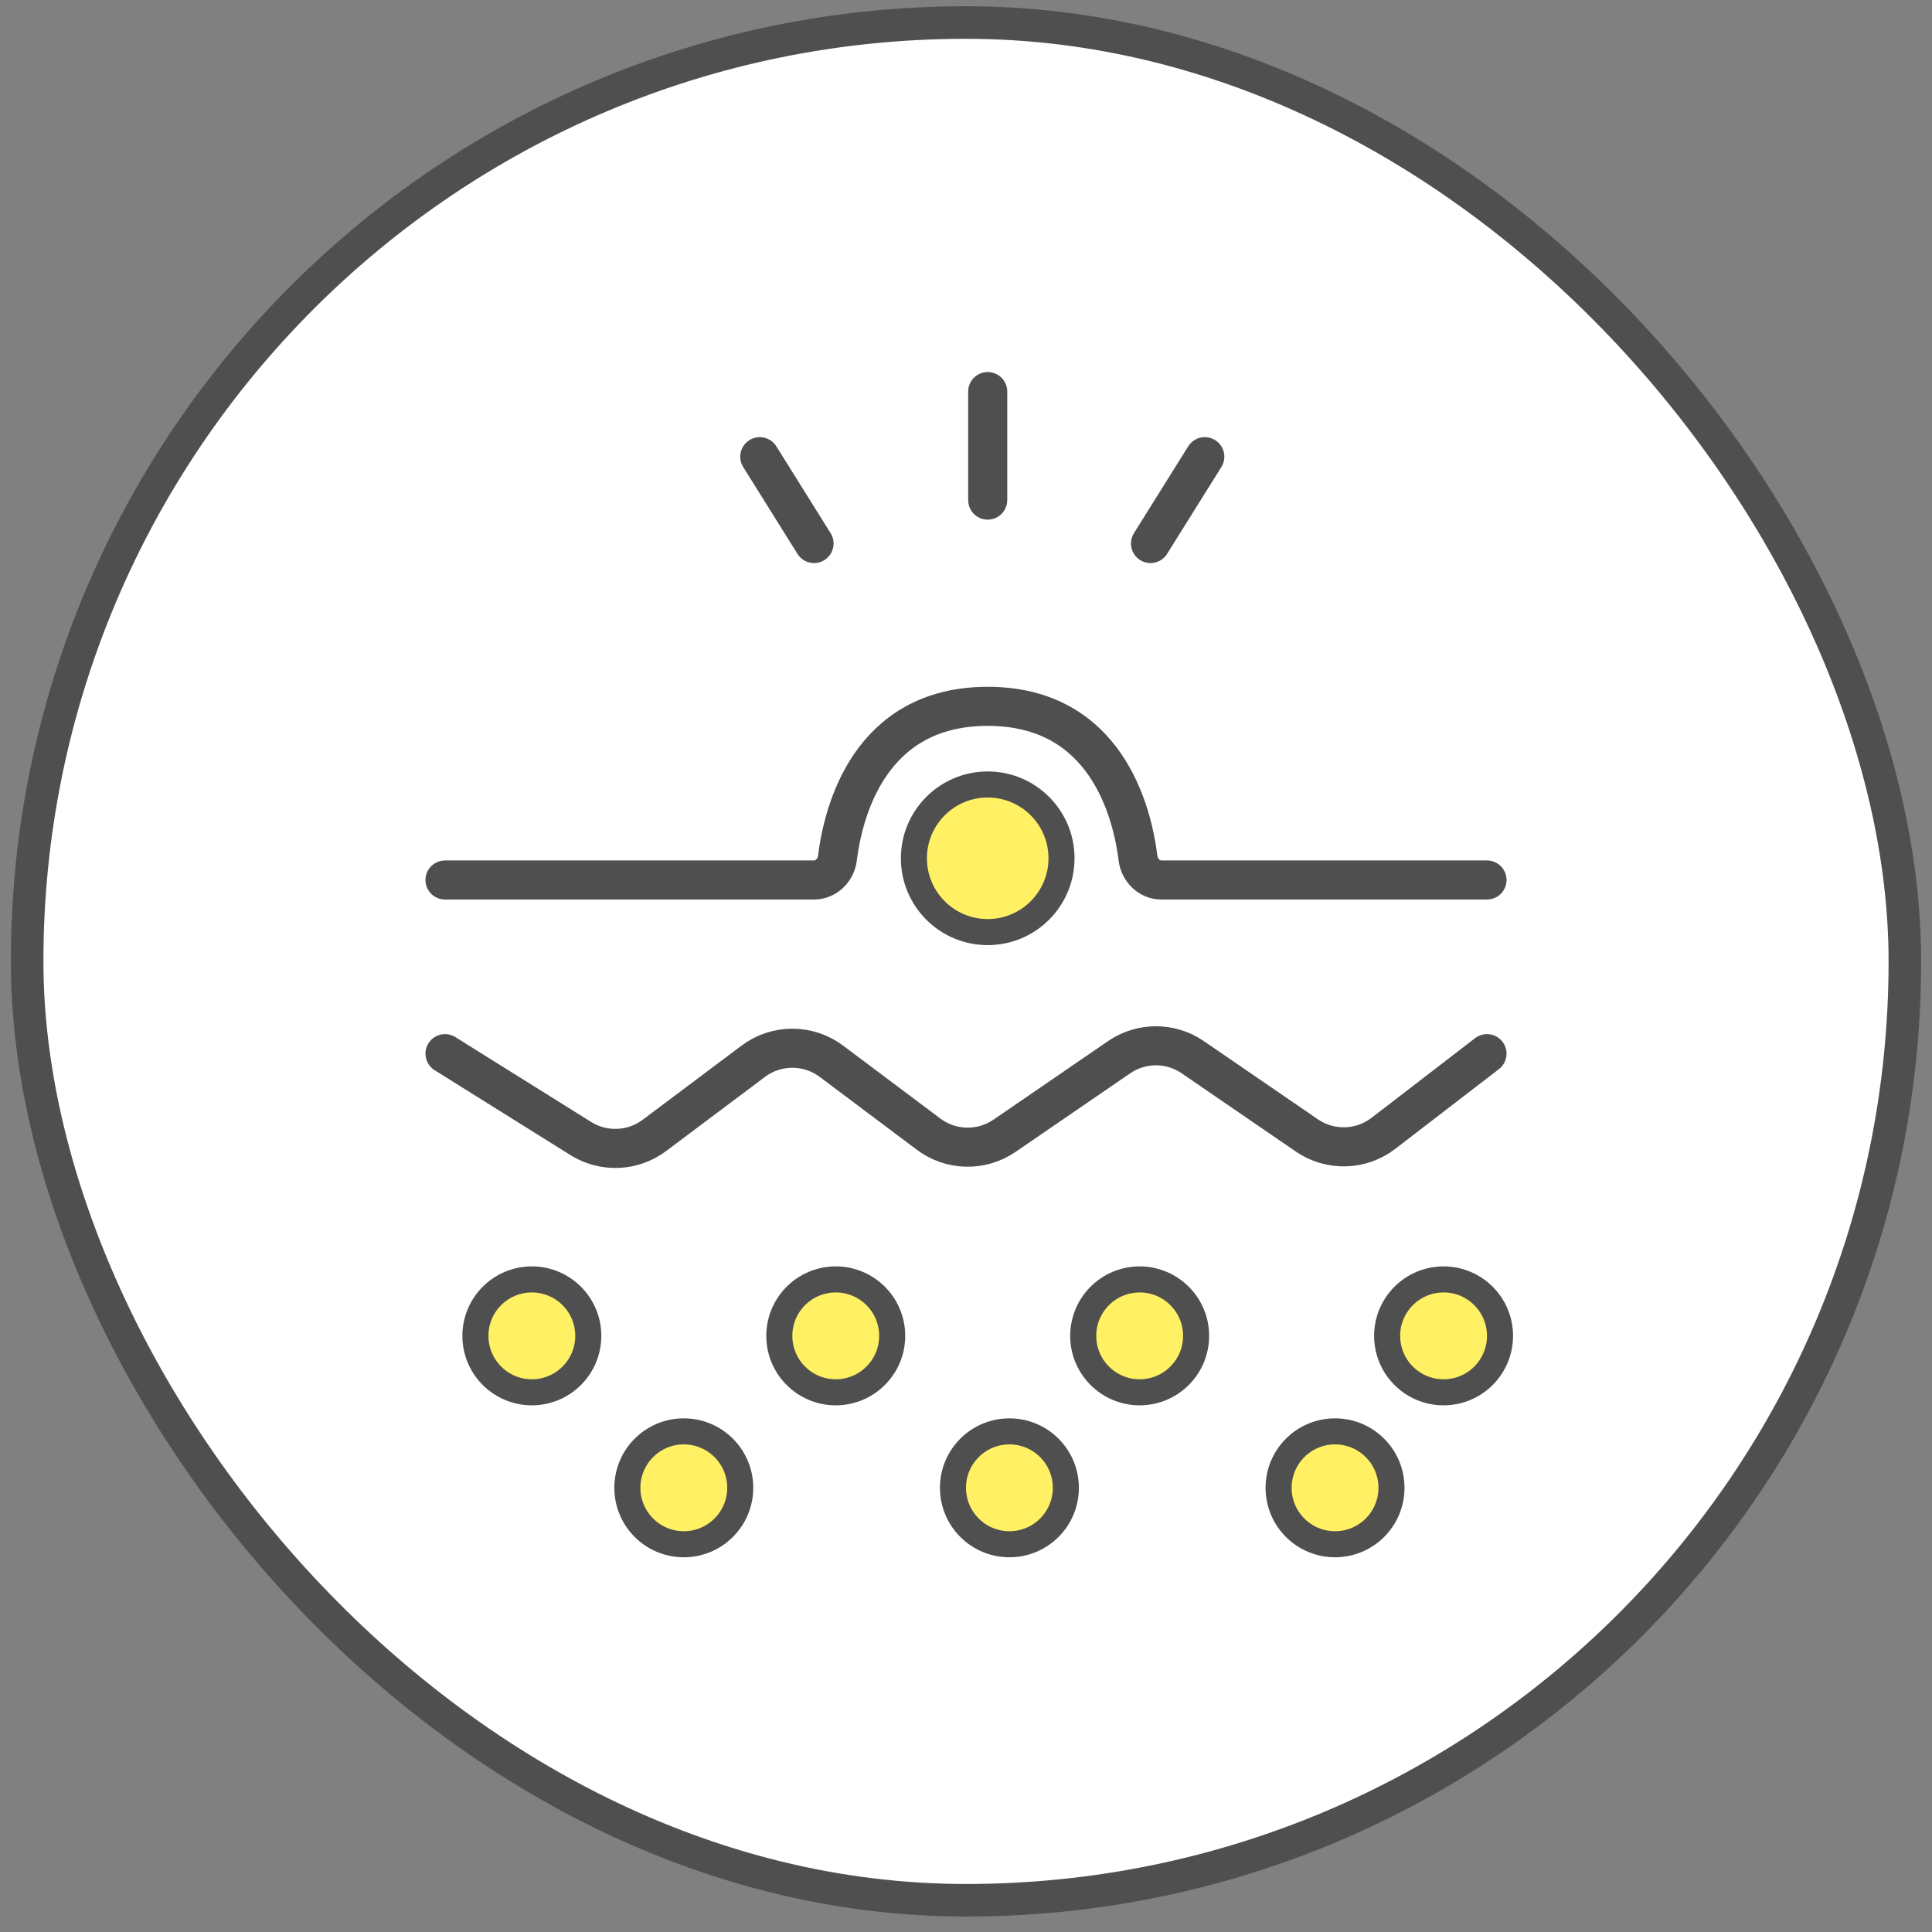
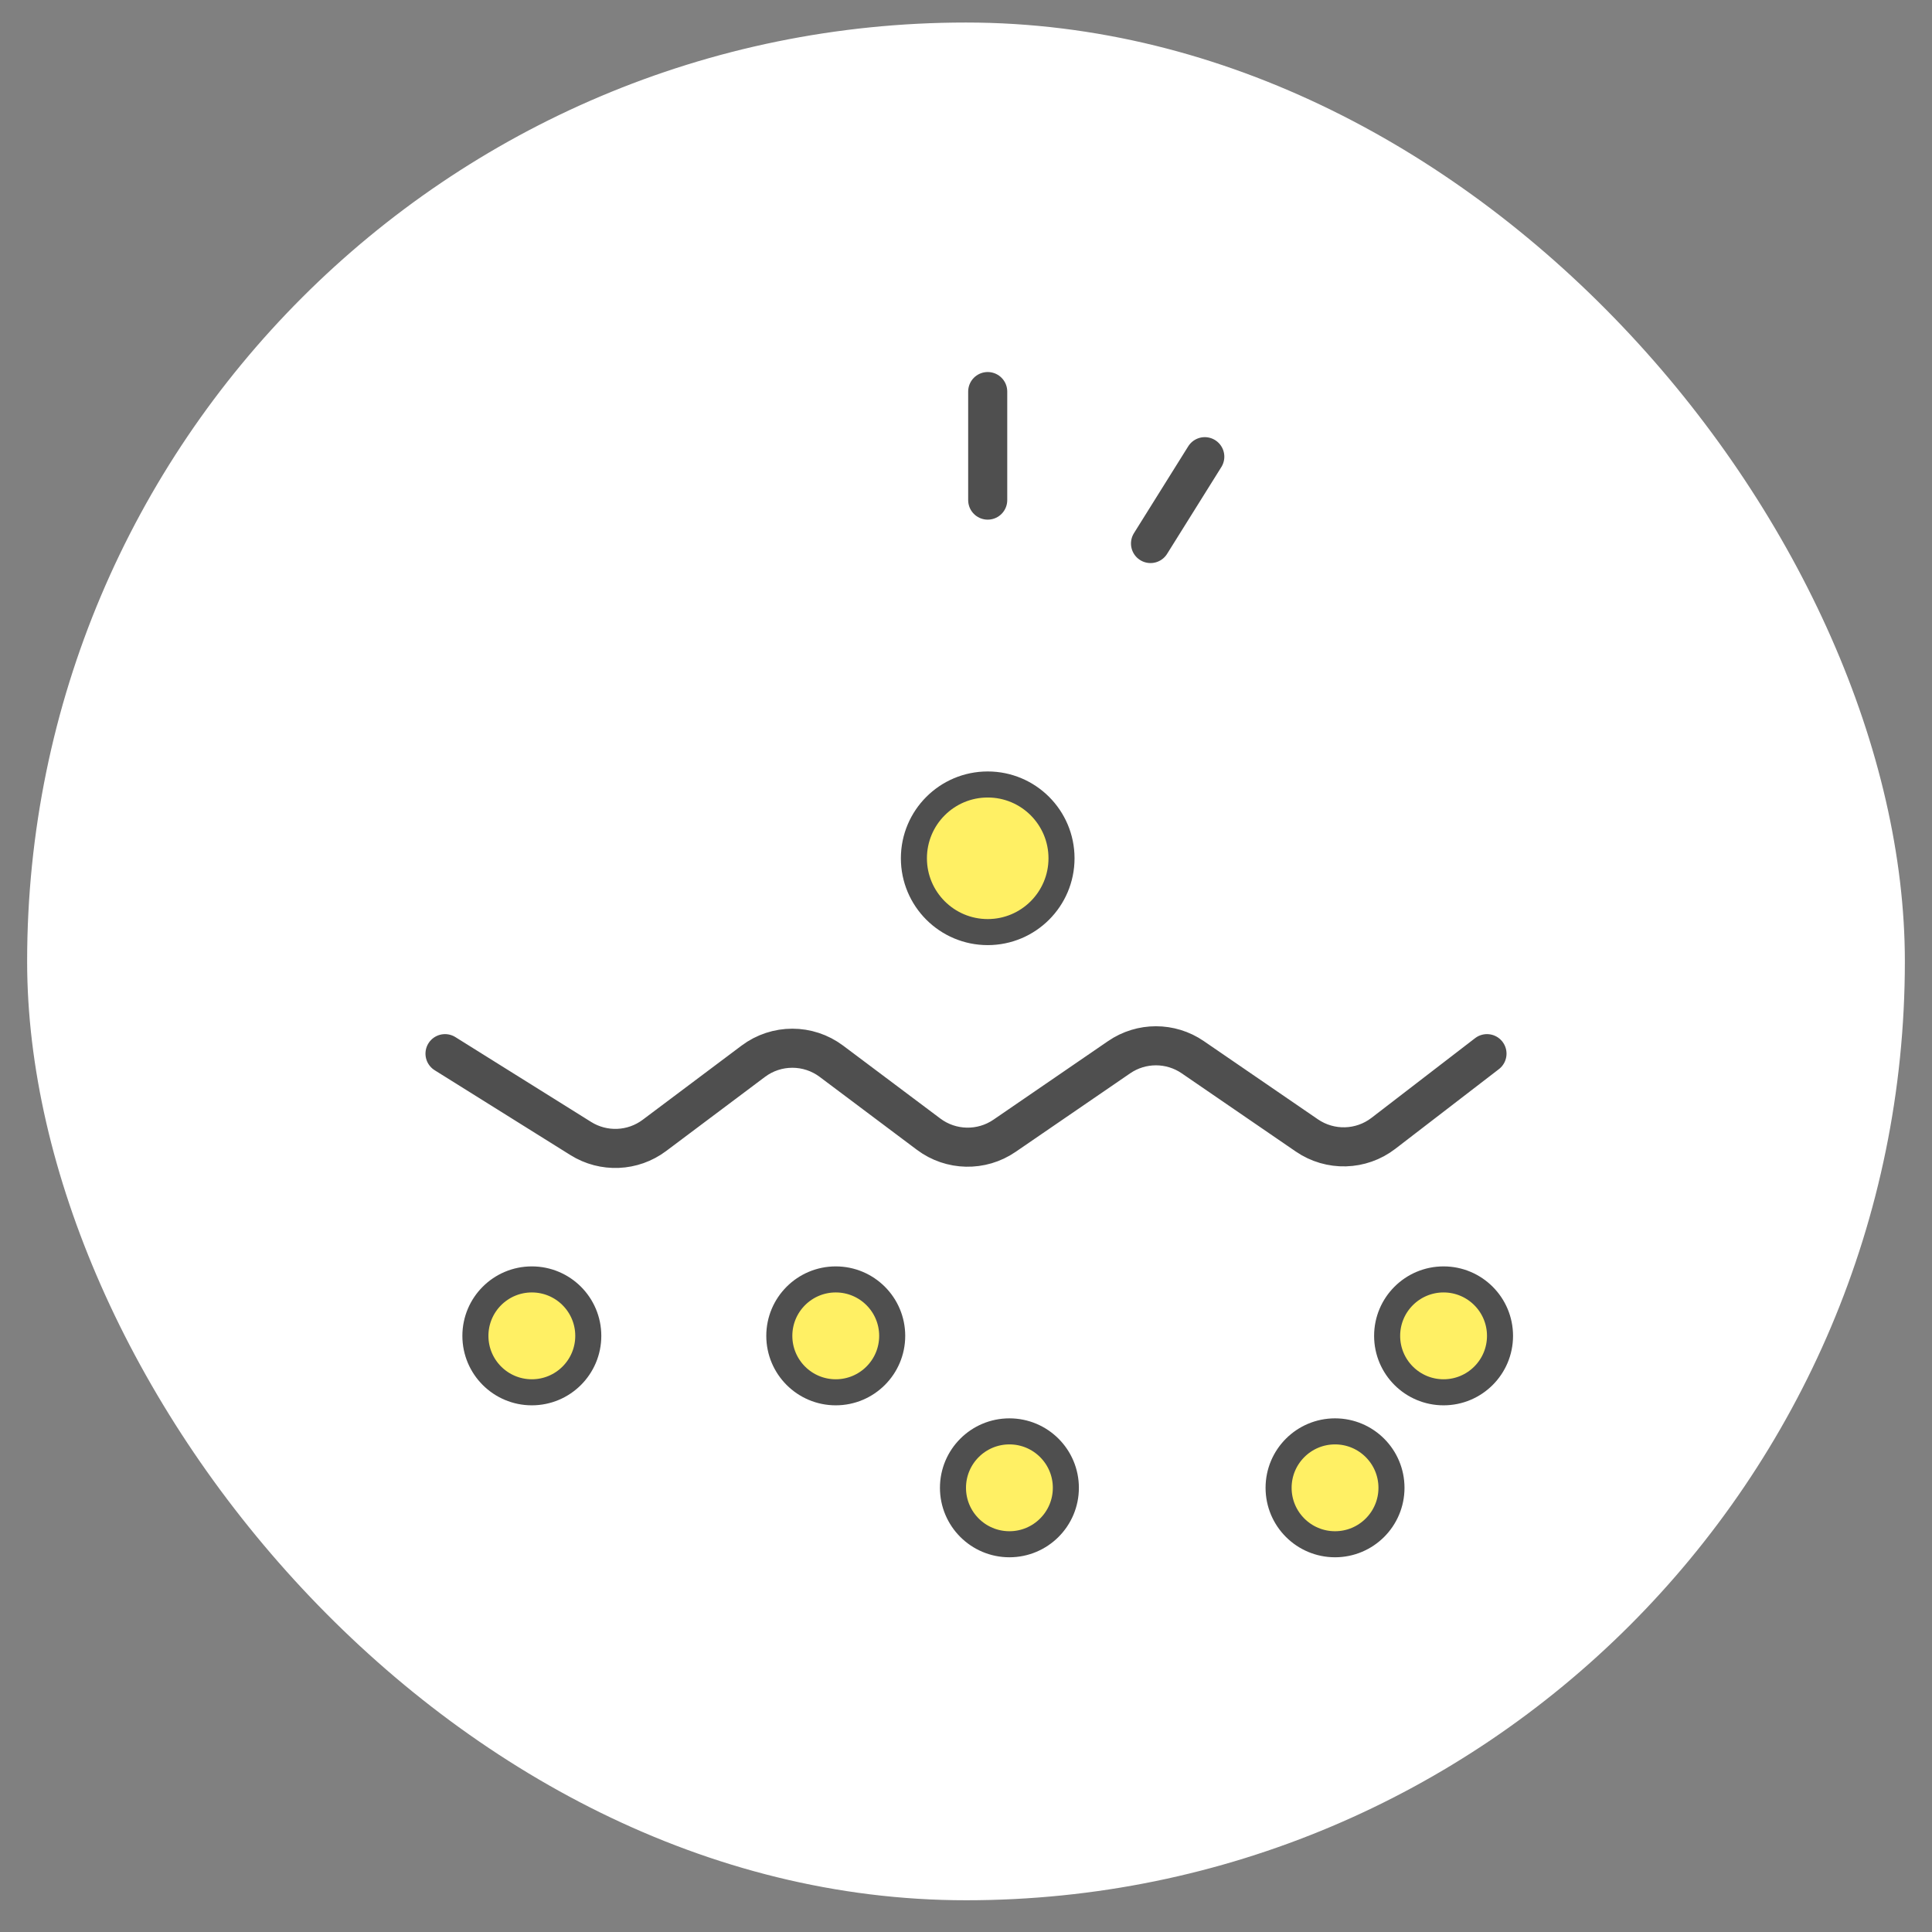
<svg xmlns="http://www.w3.org/2000/svg" width="89" height="89" viewBox="0 0 89 89" fill="none">
  <rect x="0" y="0" width="89" height="89" fill="#808080" stroke="none" />
  <rect x="1.25" y="1.038" width="86.5" height="86.5" rx="43.25" fill="white" />
-   <rect x="1.25" y="1.038" width="86.5" height="86.5" rx="43.25" stroke="#4F4F4F" stroke-width="1.5" />
-   <path d="M20.5 40.538H37.5C38.052 40.538 38.507 40.09 38.575 39.542C38.841 37.398 40.044 32.538 45.5 32.538C50.956 32.538 52.159 37.398 52.425 39.542C52.493 40.09 52.948 40.538 53.5 40.538H68.5" stroke="#4F4F4F" stroke-width="1.8" stroke-linecap="round" />
  <path d="M20.5 48.538L26.756 52.448C27.807 53.105 29.154 53.048 30.146 52.304L34.7 48.888C35.767 48.088 37.233 48.088 38.3 48.888L42.778 52.247C43.807 53.019 45.214 53.048 46.275 52.321L51.553 48.702C52.576 48 53.924 48 54.947 48.702L60.202 52.305C61.274 53.04 62.698 53.002 63.728 52.209L68.5 48.538" stroke="#4F4F4F" stroke-width="1.8" stroke-linecap="round" />
  <circle cx="24.5" cy="61.538" r="2.6" fill="#FFF064" stroke="#4F4F4F" stroke-width="1.2" />
  <circle cx="38.5" cy="61.538" r="2.6" fill="#FFF064" stroke="#4F4F4F" stroke-width="1.2" />
-   <circle cx="31.5" cy="68.538" r="2.6" fill="#FFF064" stroke="#4F4F4F" stroke-width="1.2" />
  <circle cx="46.5" cy="68.538" r="2.6" fill="#FFF064" stroke="#4F4F4F" stroke-width="1.2" />
  <circle cx="61.5" cy="68.538" r="2.6" fill="#FFF064" stroke="#4F4F4F" stroke-width="1.2" />
-   <path d="M35 21.038L37.5 25.038" stroke="#4F4F4F" stroke-width="1.8" stroke-linecap="round" />
  <path d="M55.5 21.038L53 25.038" stroke="#4F4F4F" stroke-width="1.8" stroke-linecap="round" />
  <path d="M45.5 18.038V23.038" stroke="#4F4F4F" stroke-width="1.8" stroke-linecap="round" />
-   <circle cx="52.5" cy="61.538" r="2.6" fill="#FFF064" stroke="#4F4F4F" stroke-width="1.2" />
  <circle cx="45.5" cy="39.538" r="3.4" fill="#FFF064" stroke="#4F4F4F" stroke-width="1.2" />
  <circle cx="66.5" cy="61.538" r="2.6" fill="#FFF064" stroke="#4F4F4F" stroke-width="1.2" />
</svg>